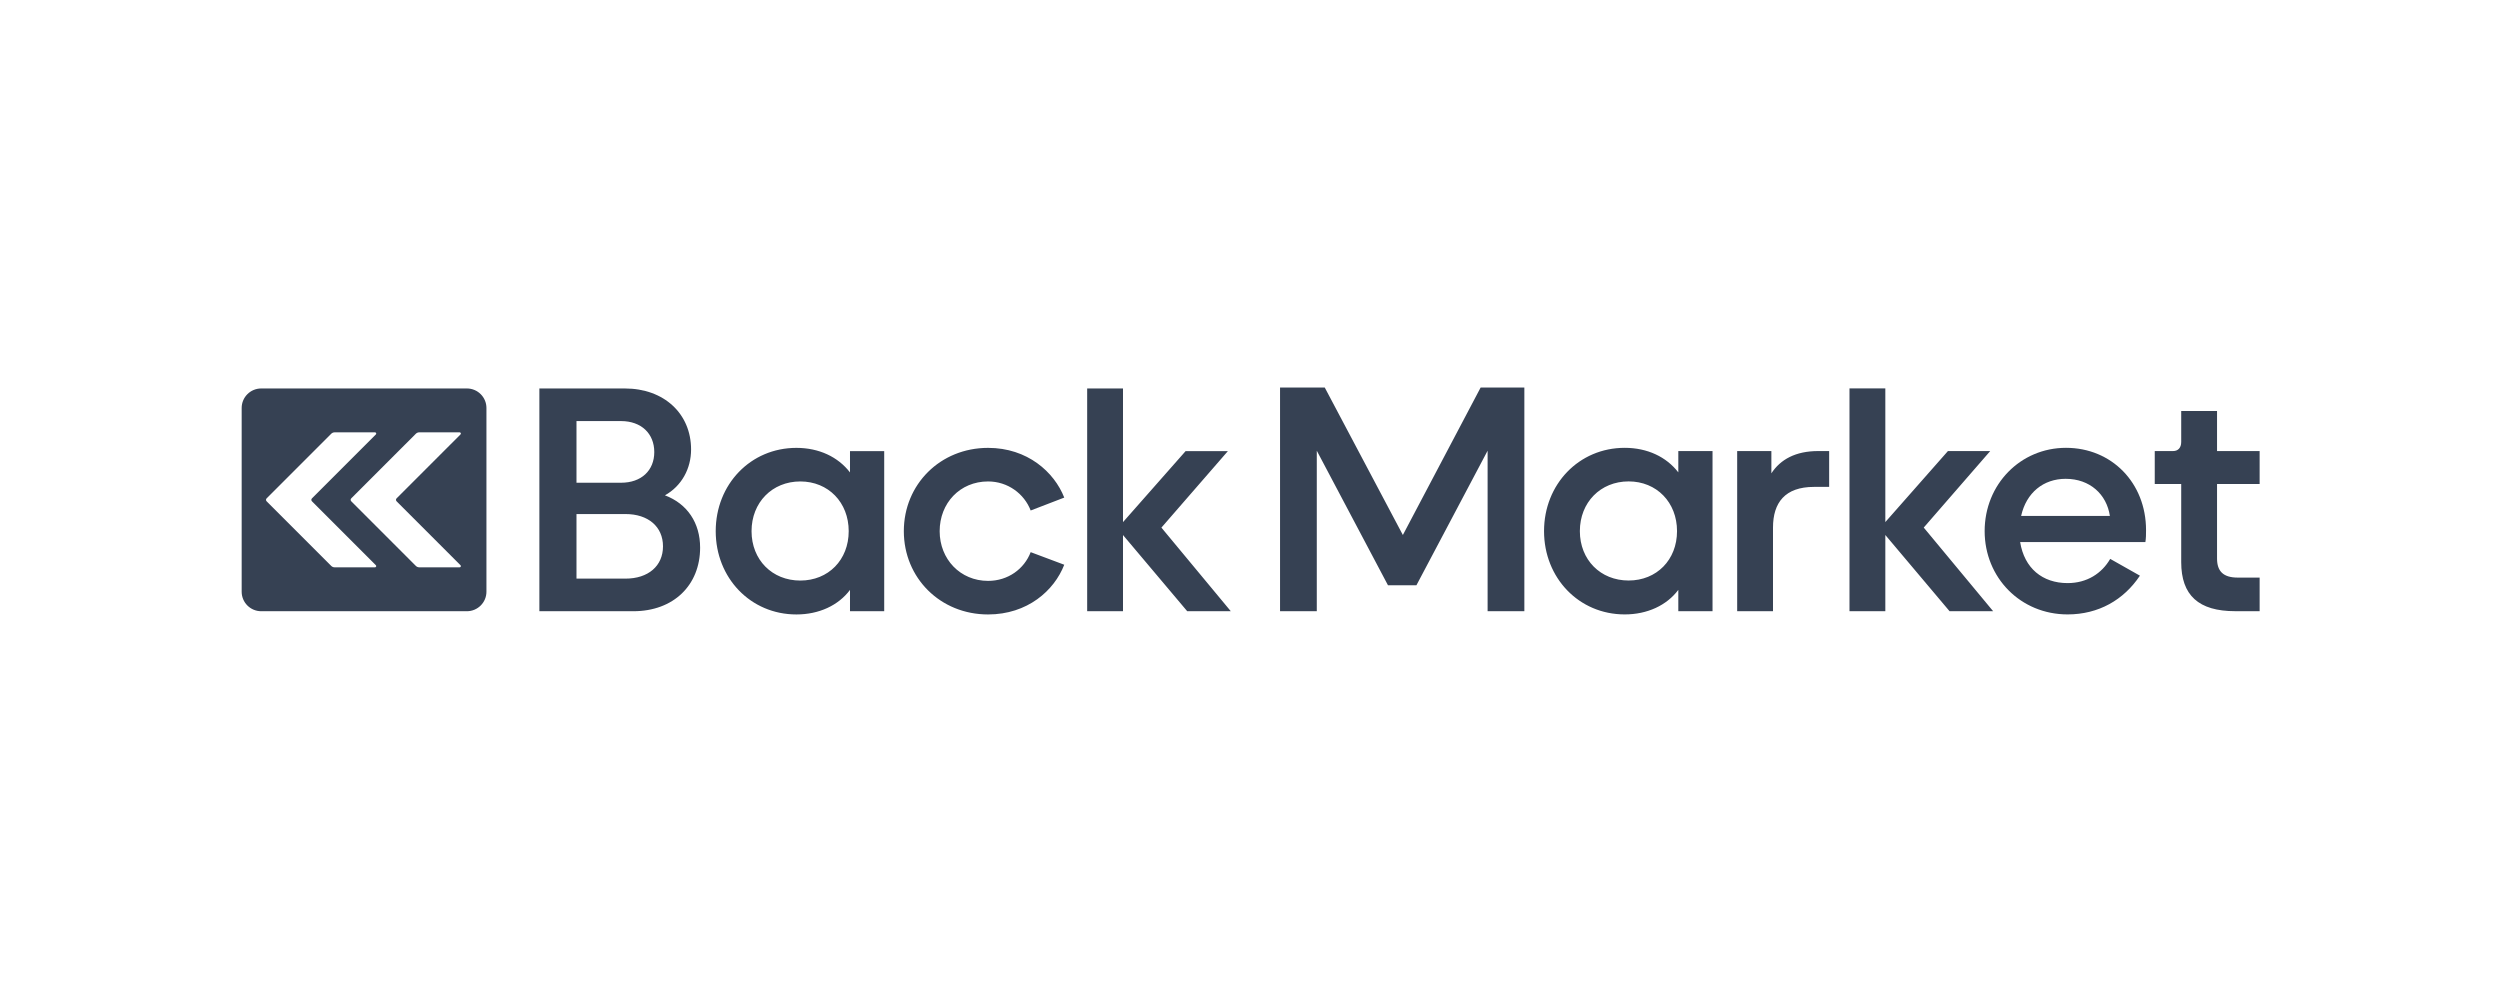
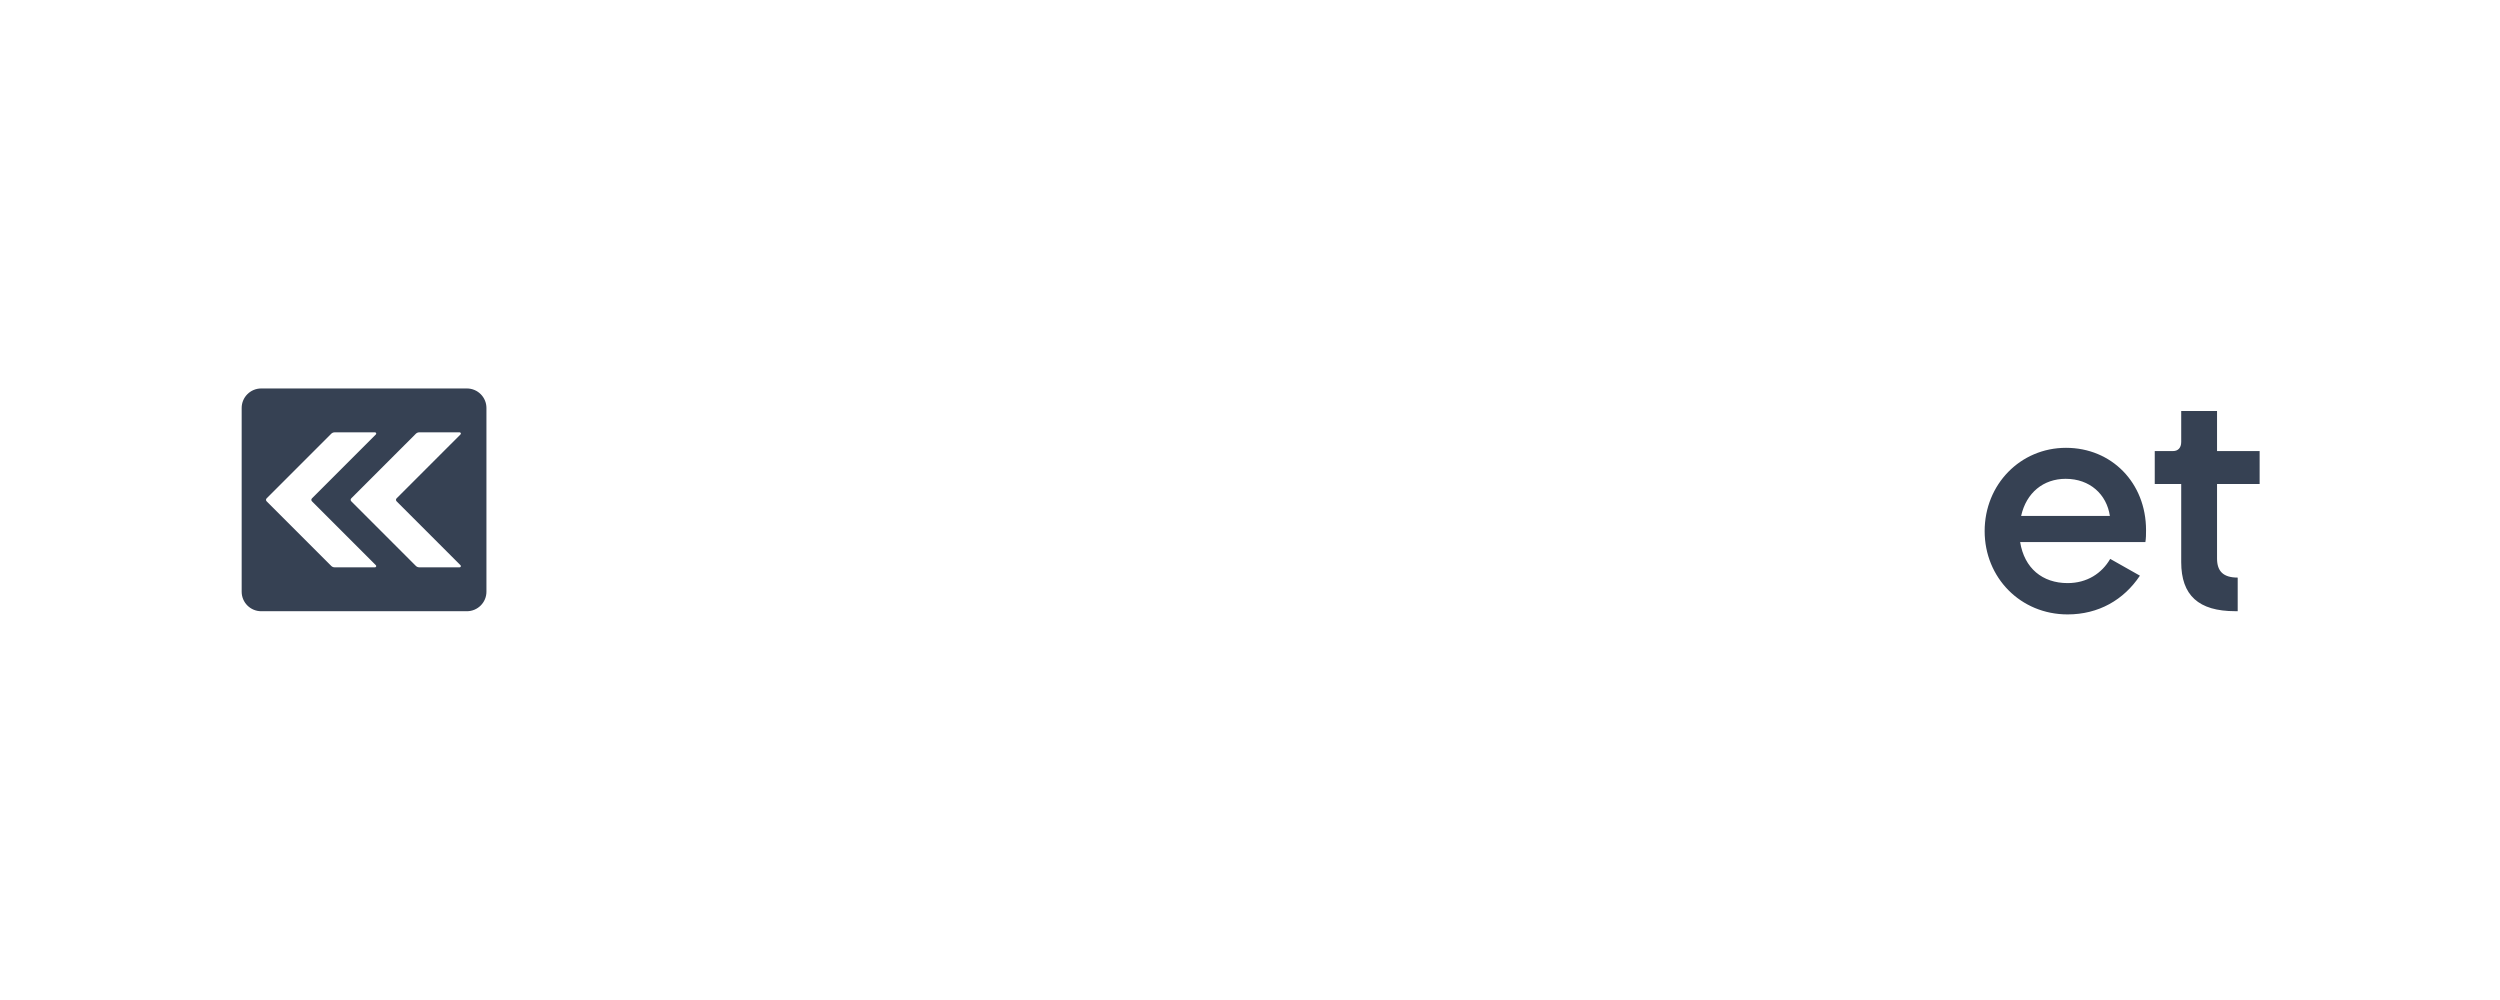
<svg xmlns="http://www.w3.org/2000/svg" width="600" height="240" viewBox="0 0 600 240" fill="none">
-   <path d="M129.449 146.694V93.233H149.978C159.352 93.233 165.859 99.276 165.859 107.876C165.859 112.448 163.612 116.632 159.584 118.879C164.929 120.893 168.028 125.465 168.028 131.431C168.028 140.418 161.676 146.694 151.992 146.694H129.449ZM138.357 115.857H149.048C153.928 115.857 157.027 112.913 157.027 108.496C157.027 104.08 153.928 101.058 149.048 101.058H138.357V115.857ZM138.357 138.869H150.133C155.555 138.869 159.119 135.847 159.119 131.121C159.119 126.394 155.555 123.372 150.133 123.372H138.357V138.869ZM171.772 127.479C171.772 116.244 180.139 107.489 191.139 107.489C196.561 107.489 201.132 109.658 203.998 113.378V108.264H212.21V146.694H203.998V141.581C201.21 145.3 196.561 147.469 191.139 147.469C180.139 147.469 171.772 138.714 171.772 127.479ZM203.689 127.479C203.689 120.583 198.808 115.547 192.069 115.547C185.329 115.547 180.371 120.583 180.371 127.479C180.371 134.375 185.329 139.334 192.069 139.334C198.808 139.334 203.689 134.375 203.689 127.479ZM216.919 127.479C216.919 116.244 225.673 107.489 237.138 107.489C246.589 107.489 253.019 113.3 255.42 119.421L247.364 122.52C245.815 118.491 241.864 115.547 237.138 115.547C230.399 115.547 225.518 120.738 225.518 127.479C225.518 134.22 230.476 139.411 237.138 139.411C241.941 139.411 245.815 136.544 247.364 132.515L255.42 135.537C253.019 141.735 246.589 147.469 237.138 147.469C225.673 147.469 216.919 138.714 216.919 127.479ZM260.92 146.694V93.233H269.52V125.309L284.548 108.264H294.696L278.738 126.627L295.393 146.694H284.935L269.52 128.409V146.694H260.92ZM307.21 146.685V93H317.937L336.687 128.399L355.357 93H365.845V146.685H357.026V108.17L339.945 140.457H333.111L316.029 108.17V146.682L307.21 146.685ZM370.57 127.469C370.57 116.235 378.937 107.479 389.936 107.479C395.359 107.479 399.93 109.649 402.795 113.368V108.254H411.007V146.685H402.795V141.571C400.005 145.29 395.359 147.459 389.936 147.459C378.937 147.459 370.57 138.704 370.57 127.469ZM402.487 127.469C402.487 120.574 397.605 115.537 390.866 115.537C384.124 115.537 379.166 120.574 379.166 127.469C379.166 134.365 384.124 139.324 390.866 139.324C397.605 139.324 402.487 134.365 402.487 127.469ZM416.921 146.685V108.254H425.13V113.6C427.301 110.268 430.942 108.254 436.365 108.254H438.997V116.855H435.36C428.385 116.855 425.52 120.651 425.52 126.617V146.685H416.921ZM443.876 146.685V93.219H452.479V125.3L467.505 108.254H477.652L461.696 126.617L478.35 146.685H467.891L452.479 128.399V146.685H443.876Z" fill="#364153" />
-   <path d="M476.316 127.468C476.316 116.234 484.915 107.478 495.839 107.478C506.762 107.478 515.05 115.846 515.05 127.236C515.05 128.166 515.05 129.173 514.892 130.103H484.836C485.845 136.379 490.184 139.943 496.225 139.943C500.875 139.943 504.437 137.619 506.451 134.132L513.58 138.161C509.706 143.972 503.661 147.459 496.225 147.459C484.915 147.459 476.316 138.626 476.316 127.468ZM485.069 123.827H506.372C505.6 118.636 501.573 114.916 495.76 114.916C490.416 114.916 486.31 118.248 485.069 123.827ZM536.429 146.684C527.672 146.684 523.491 142.887 523.491 134.907V116.156H517.139V108.253H521.552C522.715 108.253 523.491 107.478 523.491 106.084V98.642H532.09V108.25H542.312V116.153H532.09V134.051C532.09 137.073 533.56 138.622 537.047 138.622H542.312V146.681L536.429 146.684ZM112.049 93.231H62.697C60.102 93.231 58 95.327 58 97.916V142.009C58 144.598 60.102 146.694 62.697 146.694H112.049C114.641 146.694 116.746 144.595 116.746 142.009V97.916C116.746 95.33 114.644 93.231 112.049 93.231ZM90.001 136.159H80.314C80.004 136.159 79.71 136.036 79.491 135.817L63.984 120.308C63.794 120.117 63.794 119.808 63.984 119.614L79.491 104.105C79.71 103.885 80.004 103.762 80.314 103.762H90.001C90.265 103.762 90.397 104.082 90.21 104.266L74.865 119.614C74.675 119.804 74.675 120.114 74.865 120.308L90.21 135.655C90.397 135.843 90.265 136.159 90.001 136.159ZM95.178 120.308L110.522 135.655C110.71 135.843 110.578 136.159 110.313 136.159H100.626C100.316 136.159 100.022 136.036 99.803 135.817L84.297 120.305C84.106 120.114 84.106 119.804 84.297 119.611L99.803 104.101C100.022 103.882 100.316 103.759 100.626 103.759H110.313C110.578 103.759 110.71 104.079 110.522 104.263L95.178 119.611C94.987 119.801 94.987 120.114 95.178 120.308Z" fill="#364153" />
+   <path d="M476.316 127.468C476.316 116.234 484.915 107.478 495.839 107.478C506.762 107.478 515.05 115.846 515.05 127.236C515.05 128.166 515.05 129.173 514.892 130.103H484.836C485.845 136.379 490.184 139.943 496.225 139.943C500.875 139.943 504.437 137.619 506.451 134.132L513.58 138.161C509.706 143.972 503.661 147.459 496.225 147.459C484.915 147.459 476.316 138.626 476.316 127.468ZM485.069 123.827H506.372C505.6 118.636 501.573 114.916 495.76 114.916C490.416 114.916 486.31 118.248 485.069 123.827ZM536.429 146.684C527.672 146.684 523.491 142.887 523.491 134.907V116.156H517.139V108.253H521.552C522.715 108.253 523.491 107.478 523.491 106.084V98.642H532.09V108.25H542.312V116.153H532.09V134.051C532.09 137.073 533.56 138.622 537.047 138.622V146.681L536.429 146.684ZM112.049 93.231H62.697C60.102 93.231 58 95.327 58 97.916V142.009C58 144.598 60.102 146.694 62.697 146.694H112.049C114.641 146.694 116.746 144.595 116.746 142.009V97.916C116.746 95.33 114.644 93.231 112.049 93.231ZM90.001 136.159H80.314C80.004 136.159 79.71 136.036 79.491 135.817L63.984 120.308C63.794 120.117 63.794 119.808 63.984 119.614L79.491 104.105C79.71 103.885 80.004 103.762 80.314 103.762H90.001C90.265 103.762 90.397 104.082 90.21 104.266L74.865 119.614C74.675 119.804 74.675 120.114 74.865 120.308L90.21 135.655C90.397 135.843 90.265 136.159 90.001 136.159ZM95.178 120.308L110.522 135.655C110.71 135.843 110.578 136.159 110.313 136.159H100.626C100.316 136.159 100.022 136.036 99.803 135.817L84.297 120.305C84.106 120.114 84.106 119.804 84.297 119.611L99.803 104.101C100.022 103.882 100.316 103.759 100.626 103.759H110.313C110.578 103.759 110.71 104.079 110.522 104.263L95.178 119.611C94.987 119.801 94.987 120.114 95.178 120.308Z" fill="#364153" />
</svg>